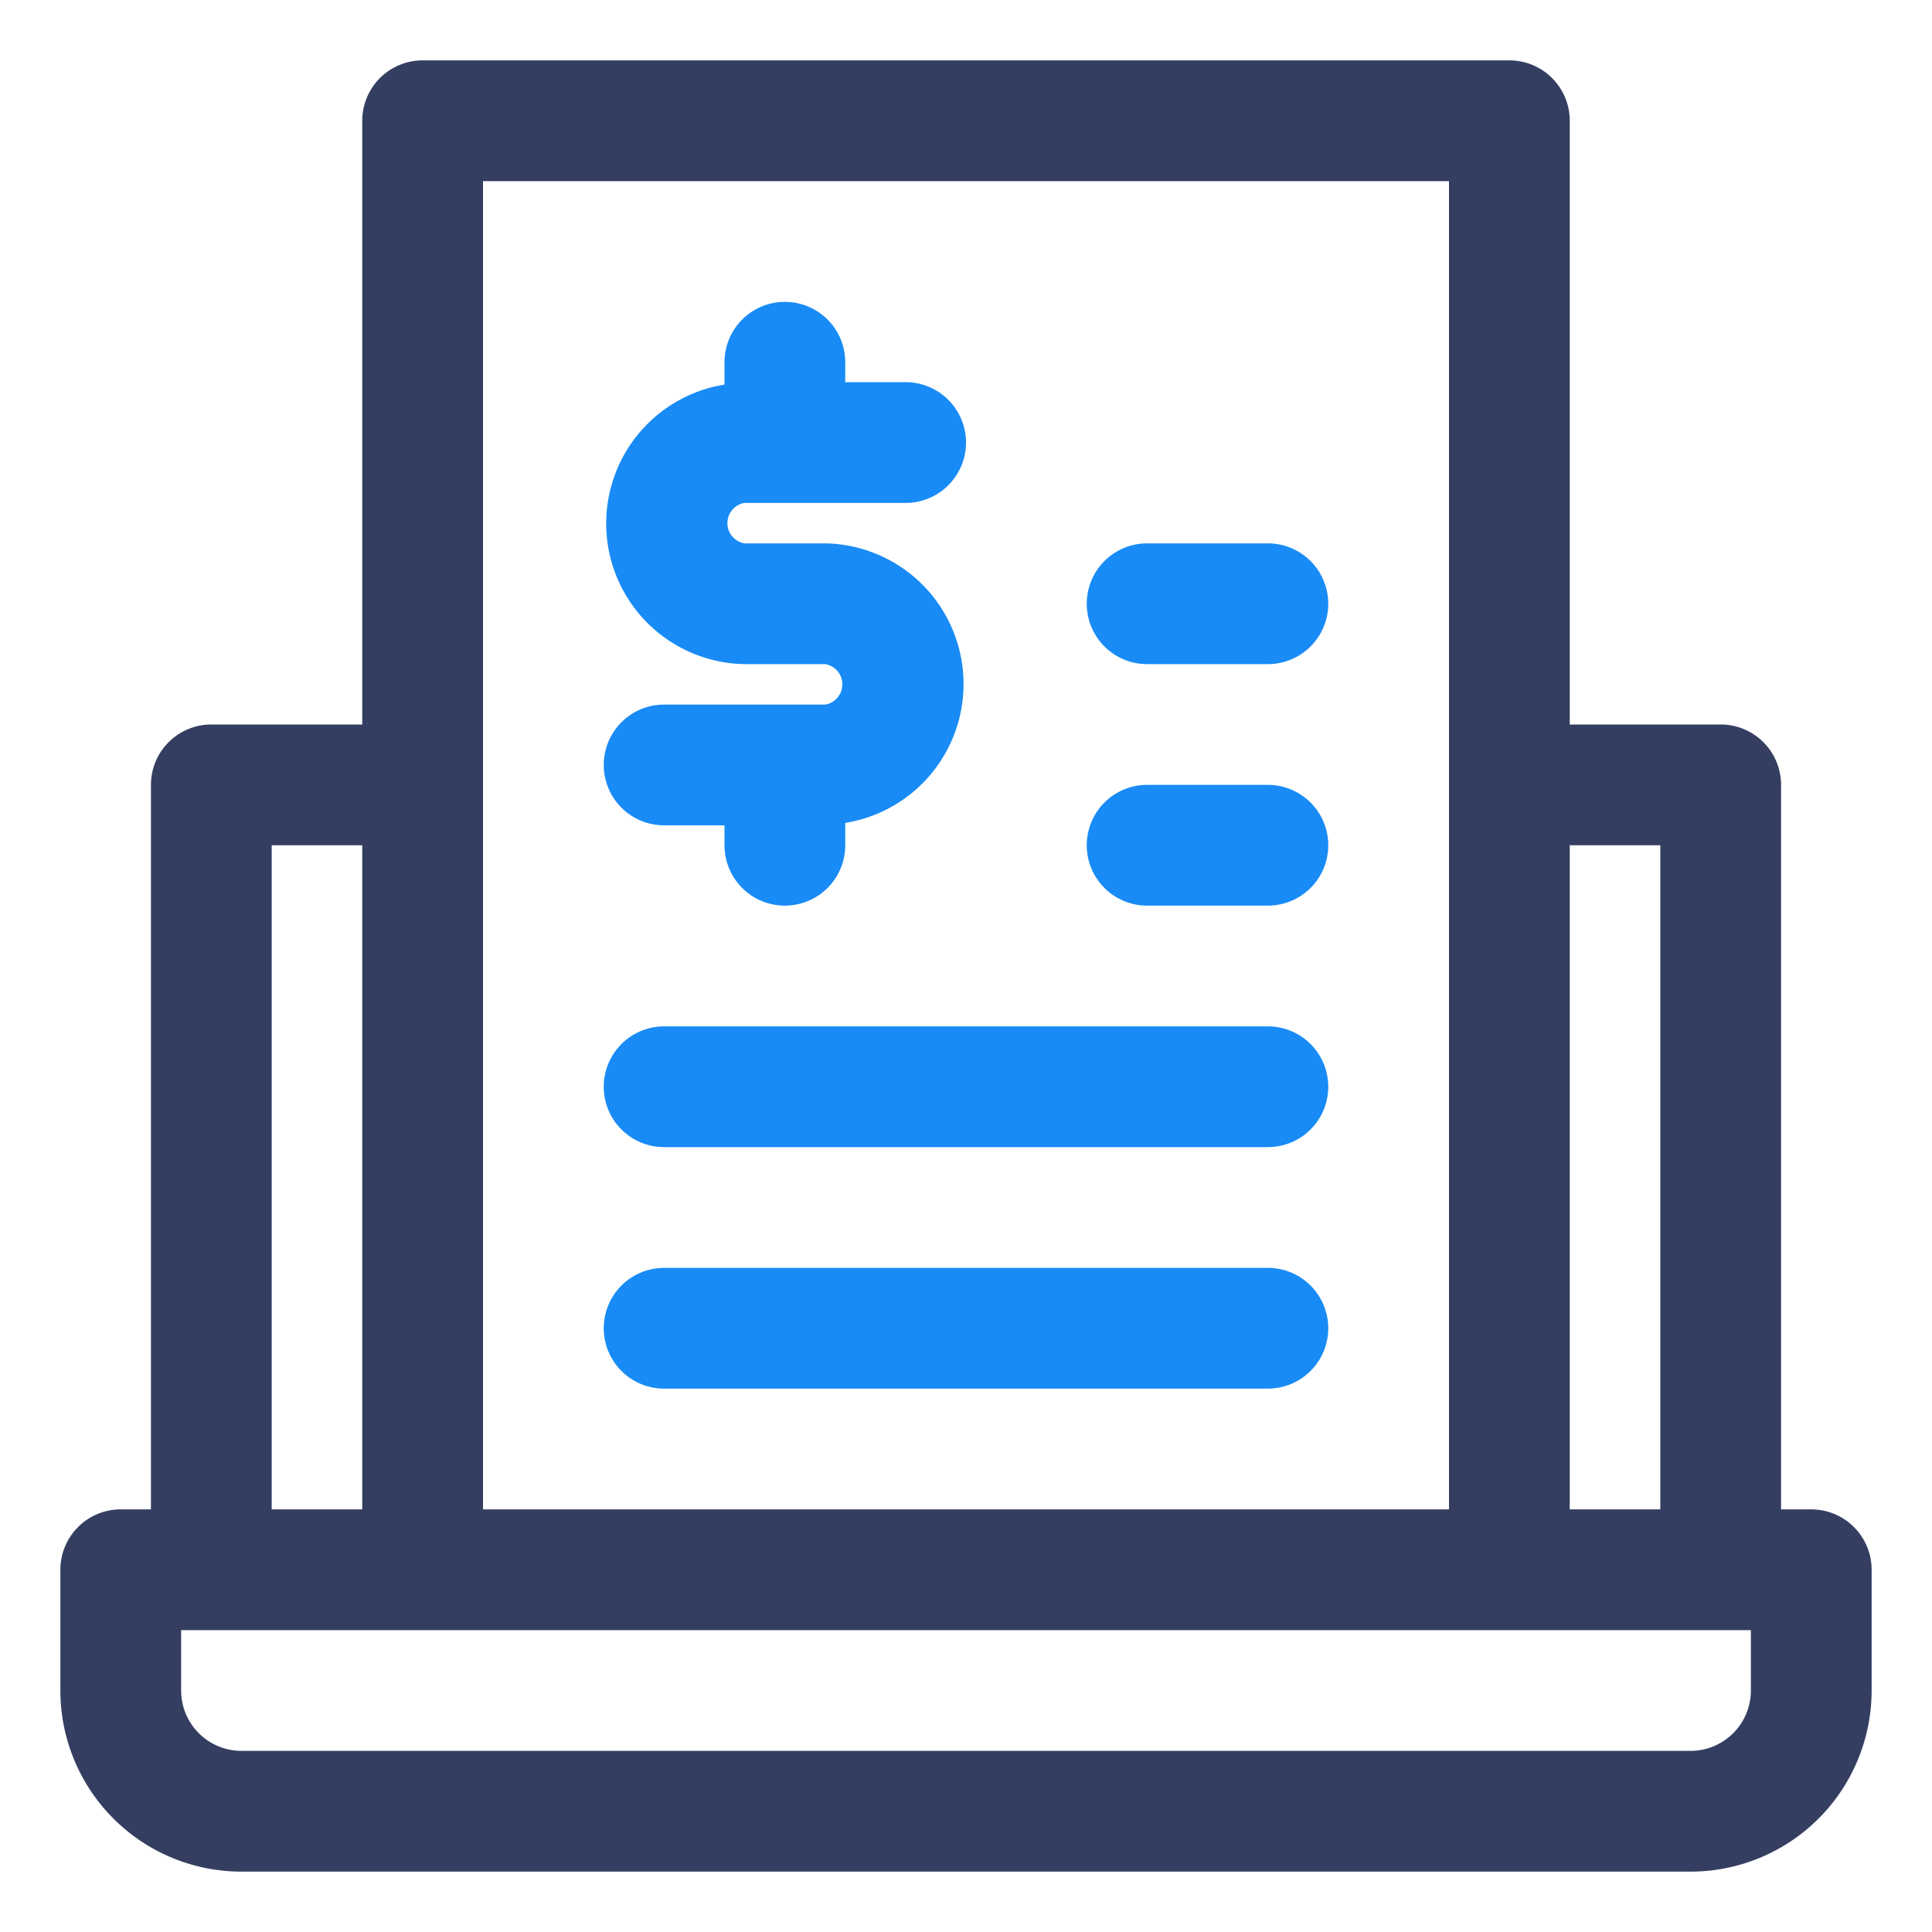
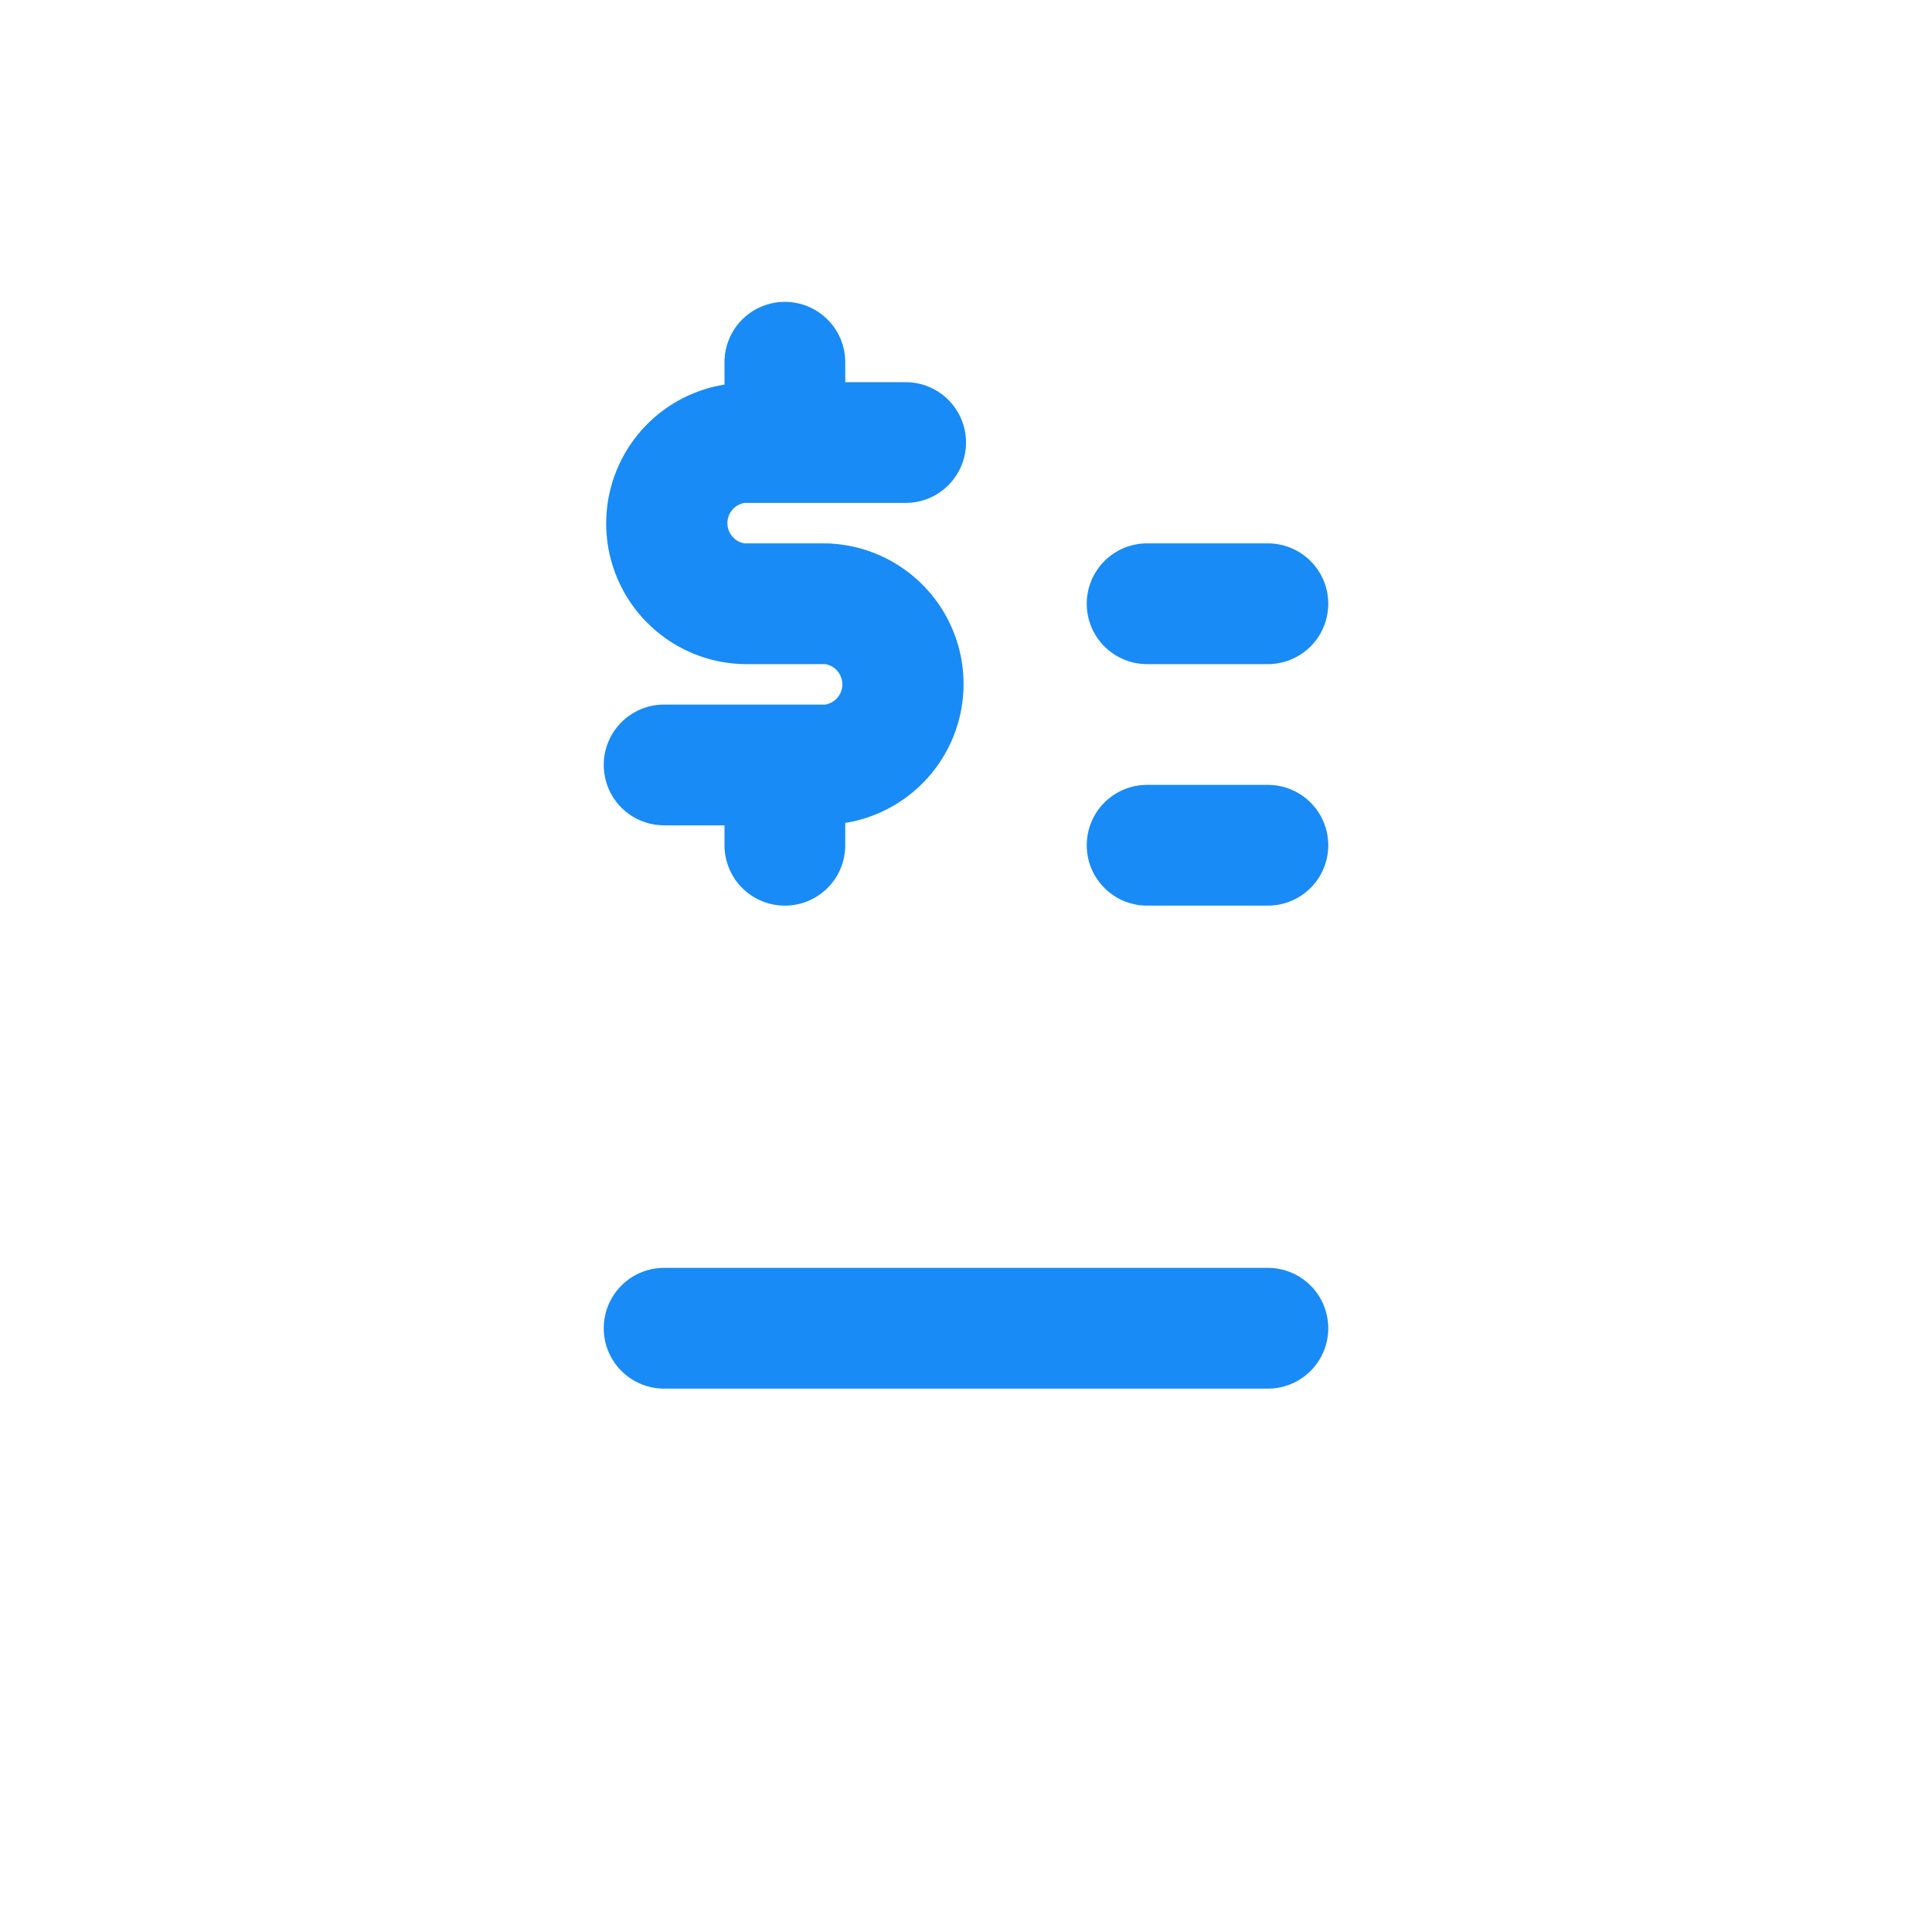
<svg xmlns="http://www.w3.org/2000/svg" id="OBJECT" height="300" viewBox="0 0 32 32" width="300" version="1.1">
  <g width="100%" height="100%" transform="matrix(1,0,0,1,0,0)">
-     <path d="m30 25h-.5v-12a1 1 0 0 0 -1-1h-2.5v-10a1 1 0 0 0 -1-1h-18a1 1 0 0 0 -1 1v10h-2.5a1 1 0 0 0 -1 1v12h-.5a1 1 0 0 0 -1 1v2a3 3 0 0 0 3 3h24a3 3 0 0 0 3-3v-2a1 1 0 0 0 -1-1zm-2.5-11v11h-1.5v-11zm-3.5-11v22h-16v-22zm-19.5 11h1.5v11h-1.5zm24.5 14a1 1 0 0 1 -1 1h-24a1 1 0 0 1 -1-1v-1h26z" fill="#343e61" fill-opacity="1" data-original-color="#011839ff" stroke="none" stroke-opacity="1" />
    <g fill="#7738c8">
-       <path d="m21 17h-10a1 1 0 0 0 0 2h10a1 1 0 0 0 0-2z" fill="#188bf6" fill-opacity="1" data-original-color="#7738c8ff" stroke="none" stroke-opacity="1" />
      <path d="m21 21h-10a1 1 0 0 0 0 2h10a1 1 0 0 0 0-2z" fill="#188bf6" fill-opacity="1" data-original-color="#7738c8ff" stroke="none" stroke-opacity="1" />
      <path d="m19 11h2a1 1 0 0 0 0-2h-2a1 1 0 0 0 0 2z" fill="#188bf6" fill-opacity="1" data-original-color="#7738c8ff" stroke="none" stroke-opacity="1" />
      <path d="m21 13h-2a1 1 0 0 0 0 2h2a1 1 0 0 0 0-2z" fill="#188bf6" fill-opacity="1" data-original-color="#7738c8ff" stroke="none" stroke-opacity="1" />
      <path d="m13.67 11.67h-2.67a1 1 0 0 0 0 2h1v.33a1 1 0 0 0 2 0v-.37a2.33 2.33 0 0 0 -.33-4.63h-1.34a.34.34 0 0 1 0-.67h2.67a1 1 0 0 0 0-2h-1v-.33a1 1 0 0 0 -2 0v.37a2.33 2.33 0 0 0 .33 4.63h1.34a.34.34 0 0 1 0 .67z" fill="#188bf6" fill-opacity="1" data-original-color="#7738c8ff" stroke="none" stroke-opacity="1" />
    </g>
  </g>
</svg>